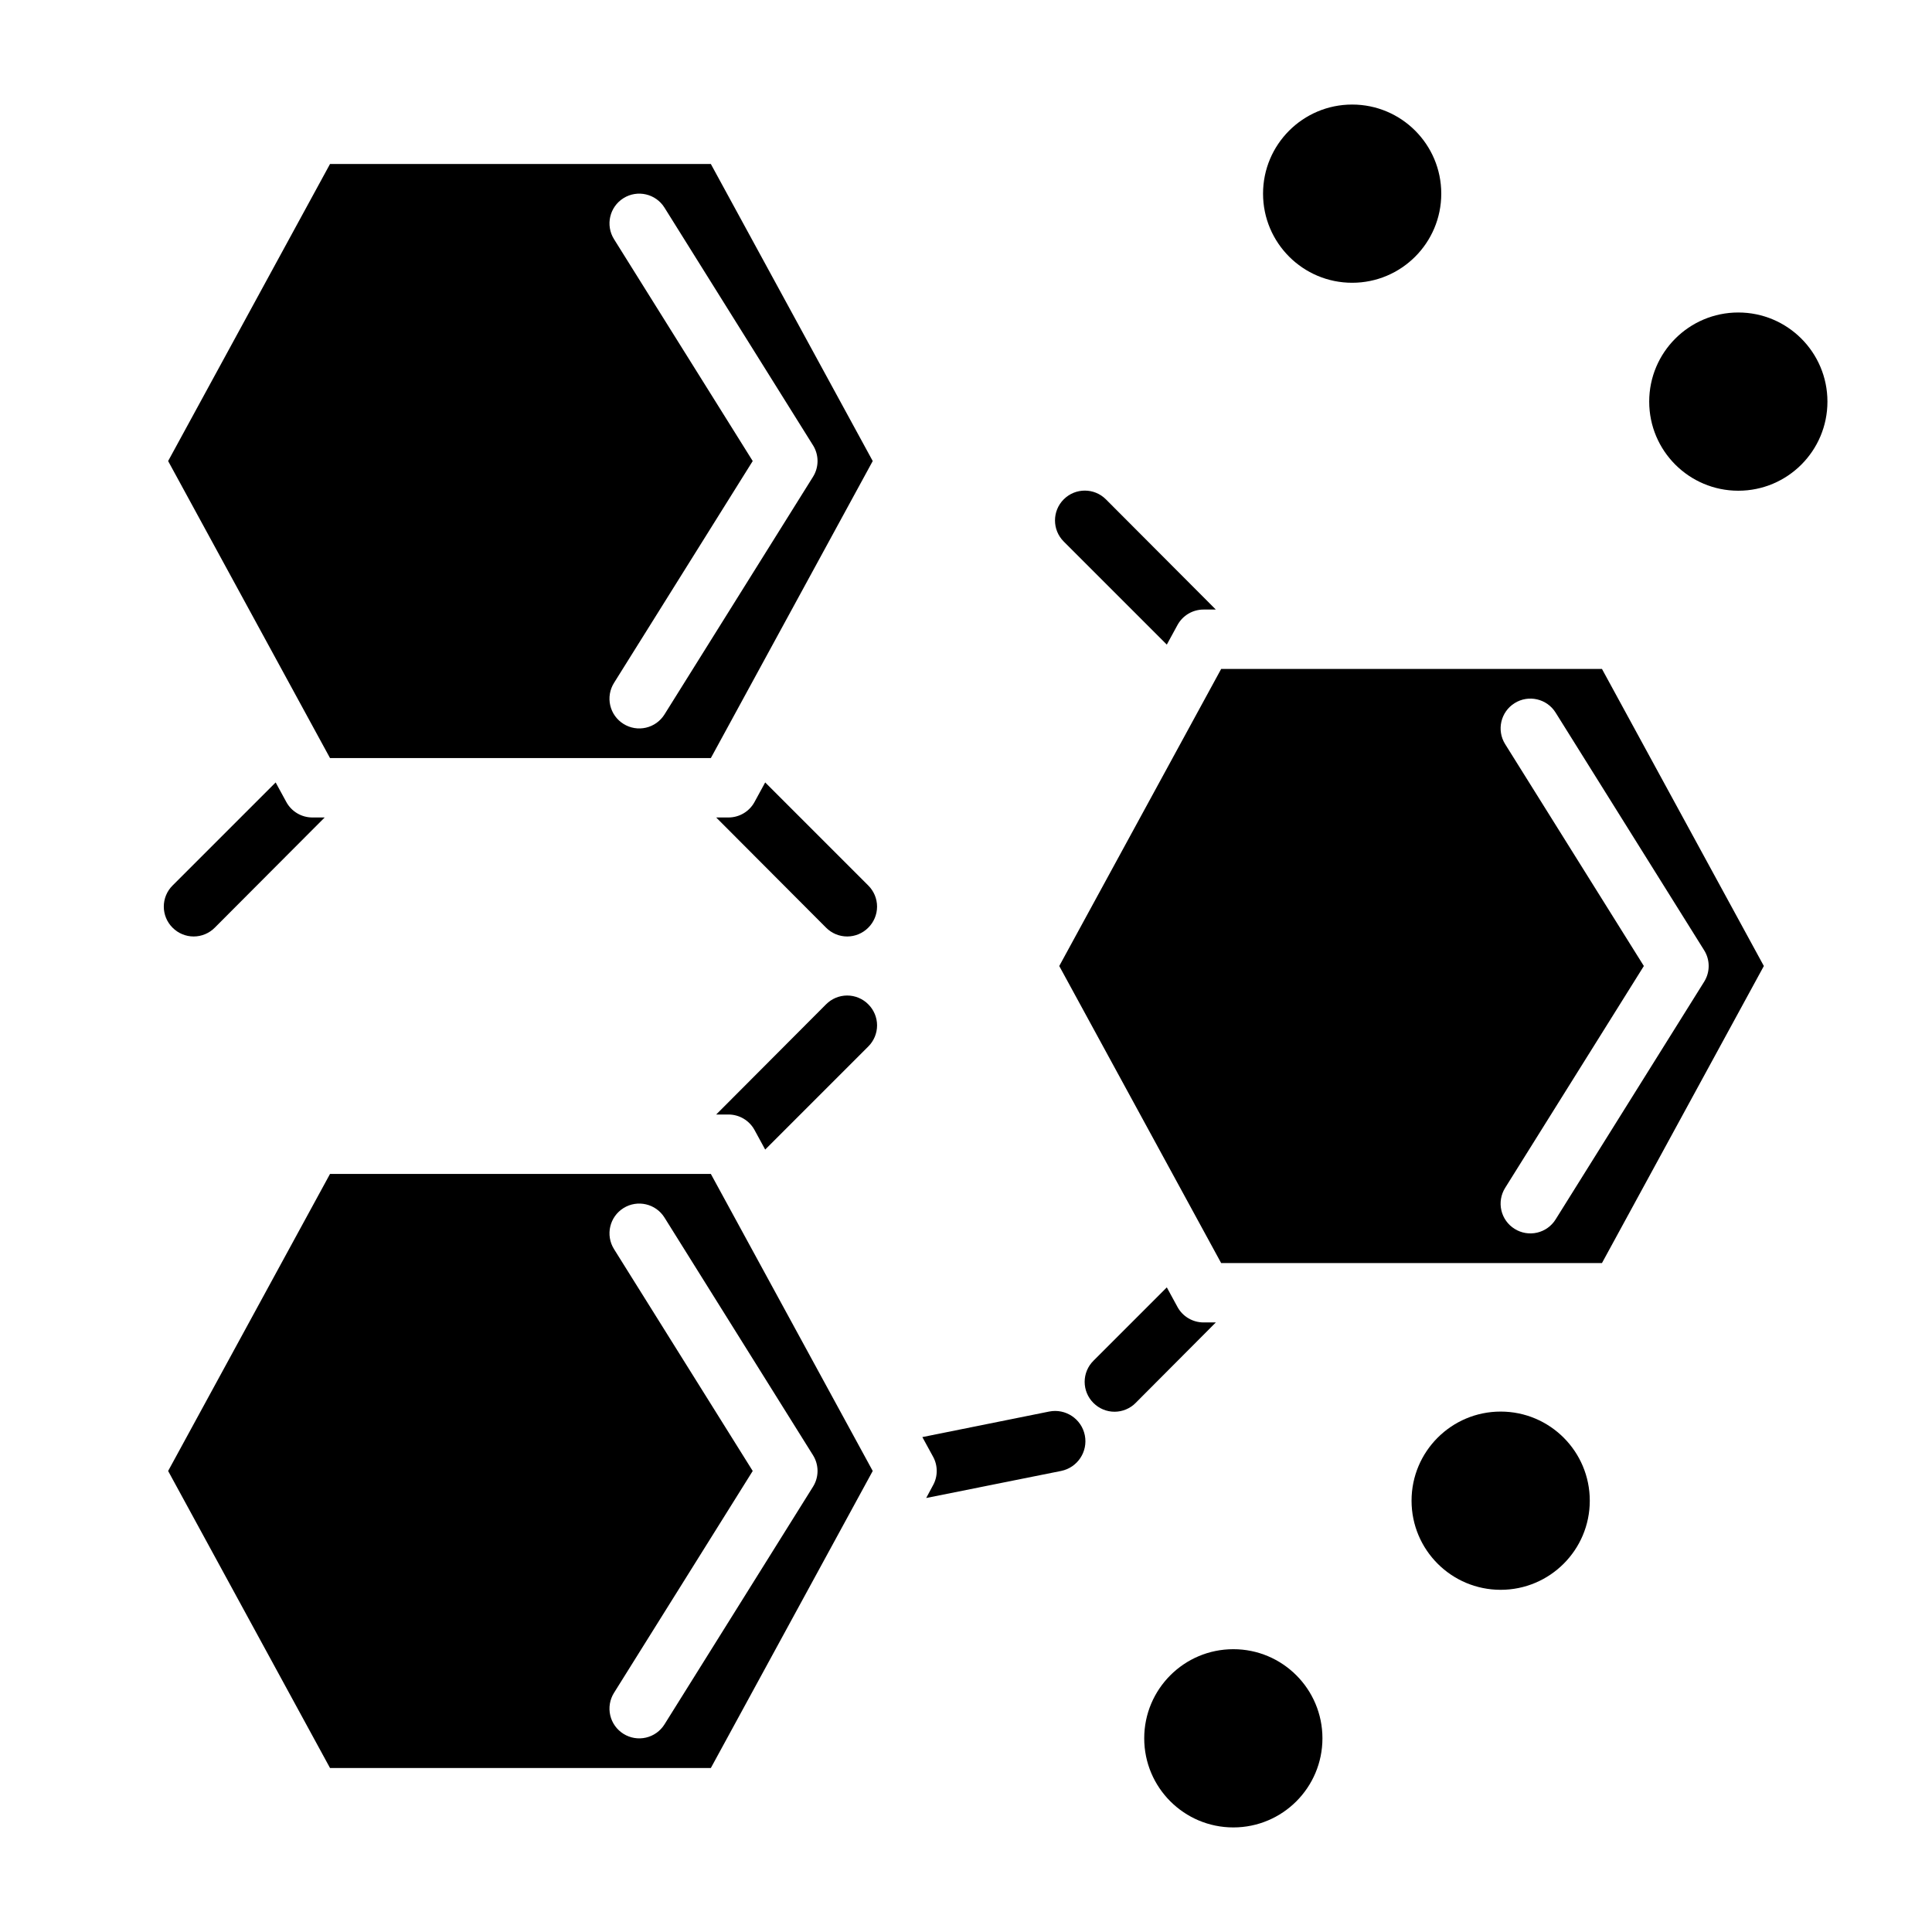
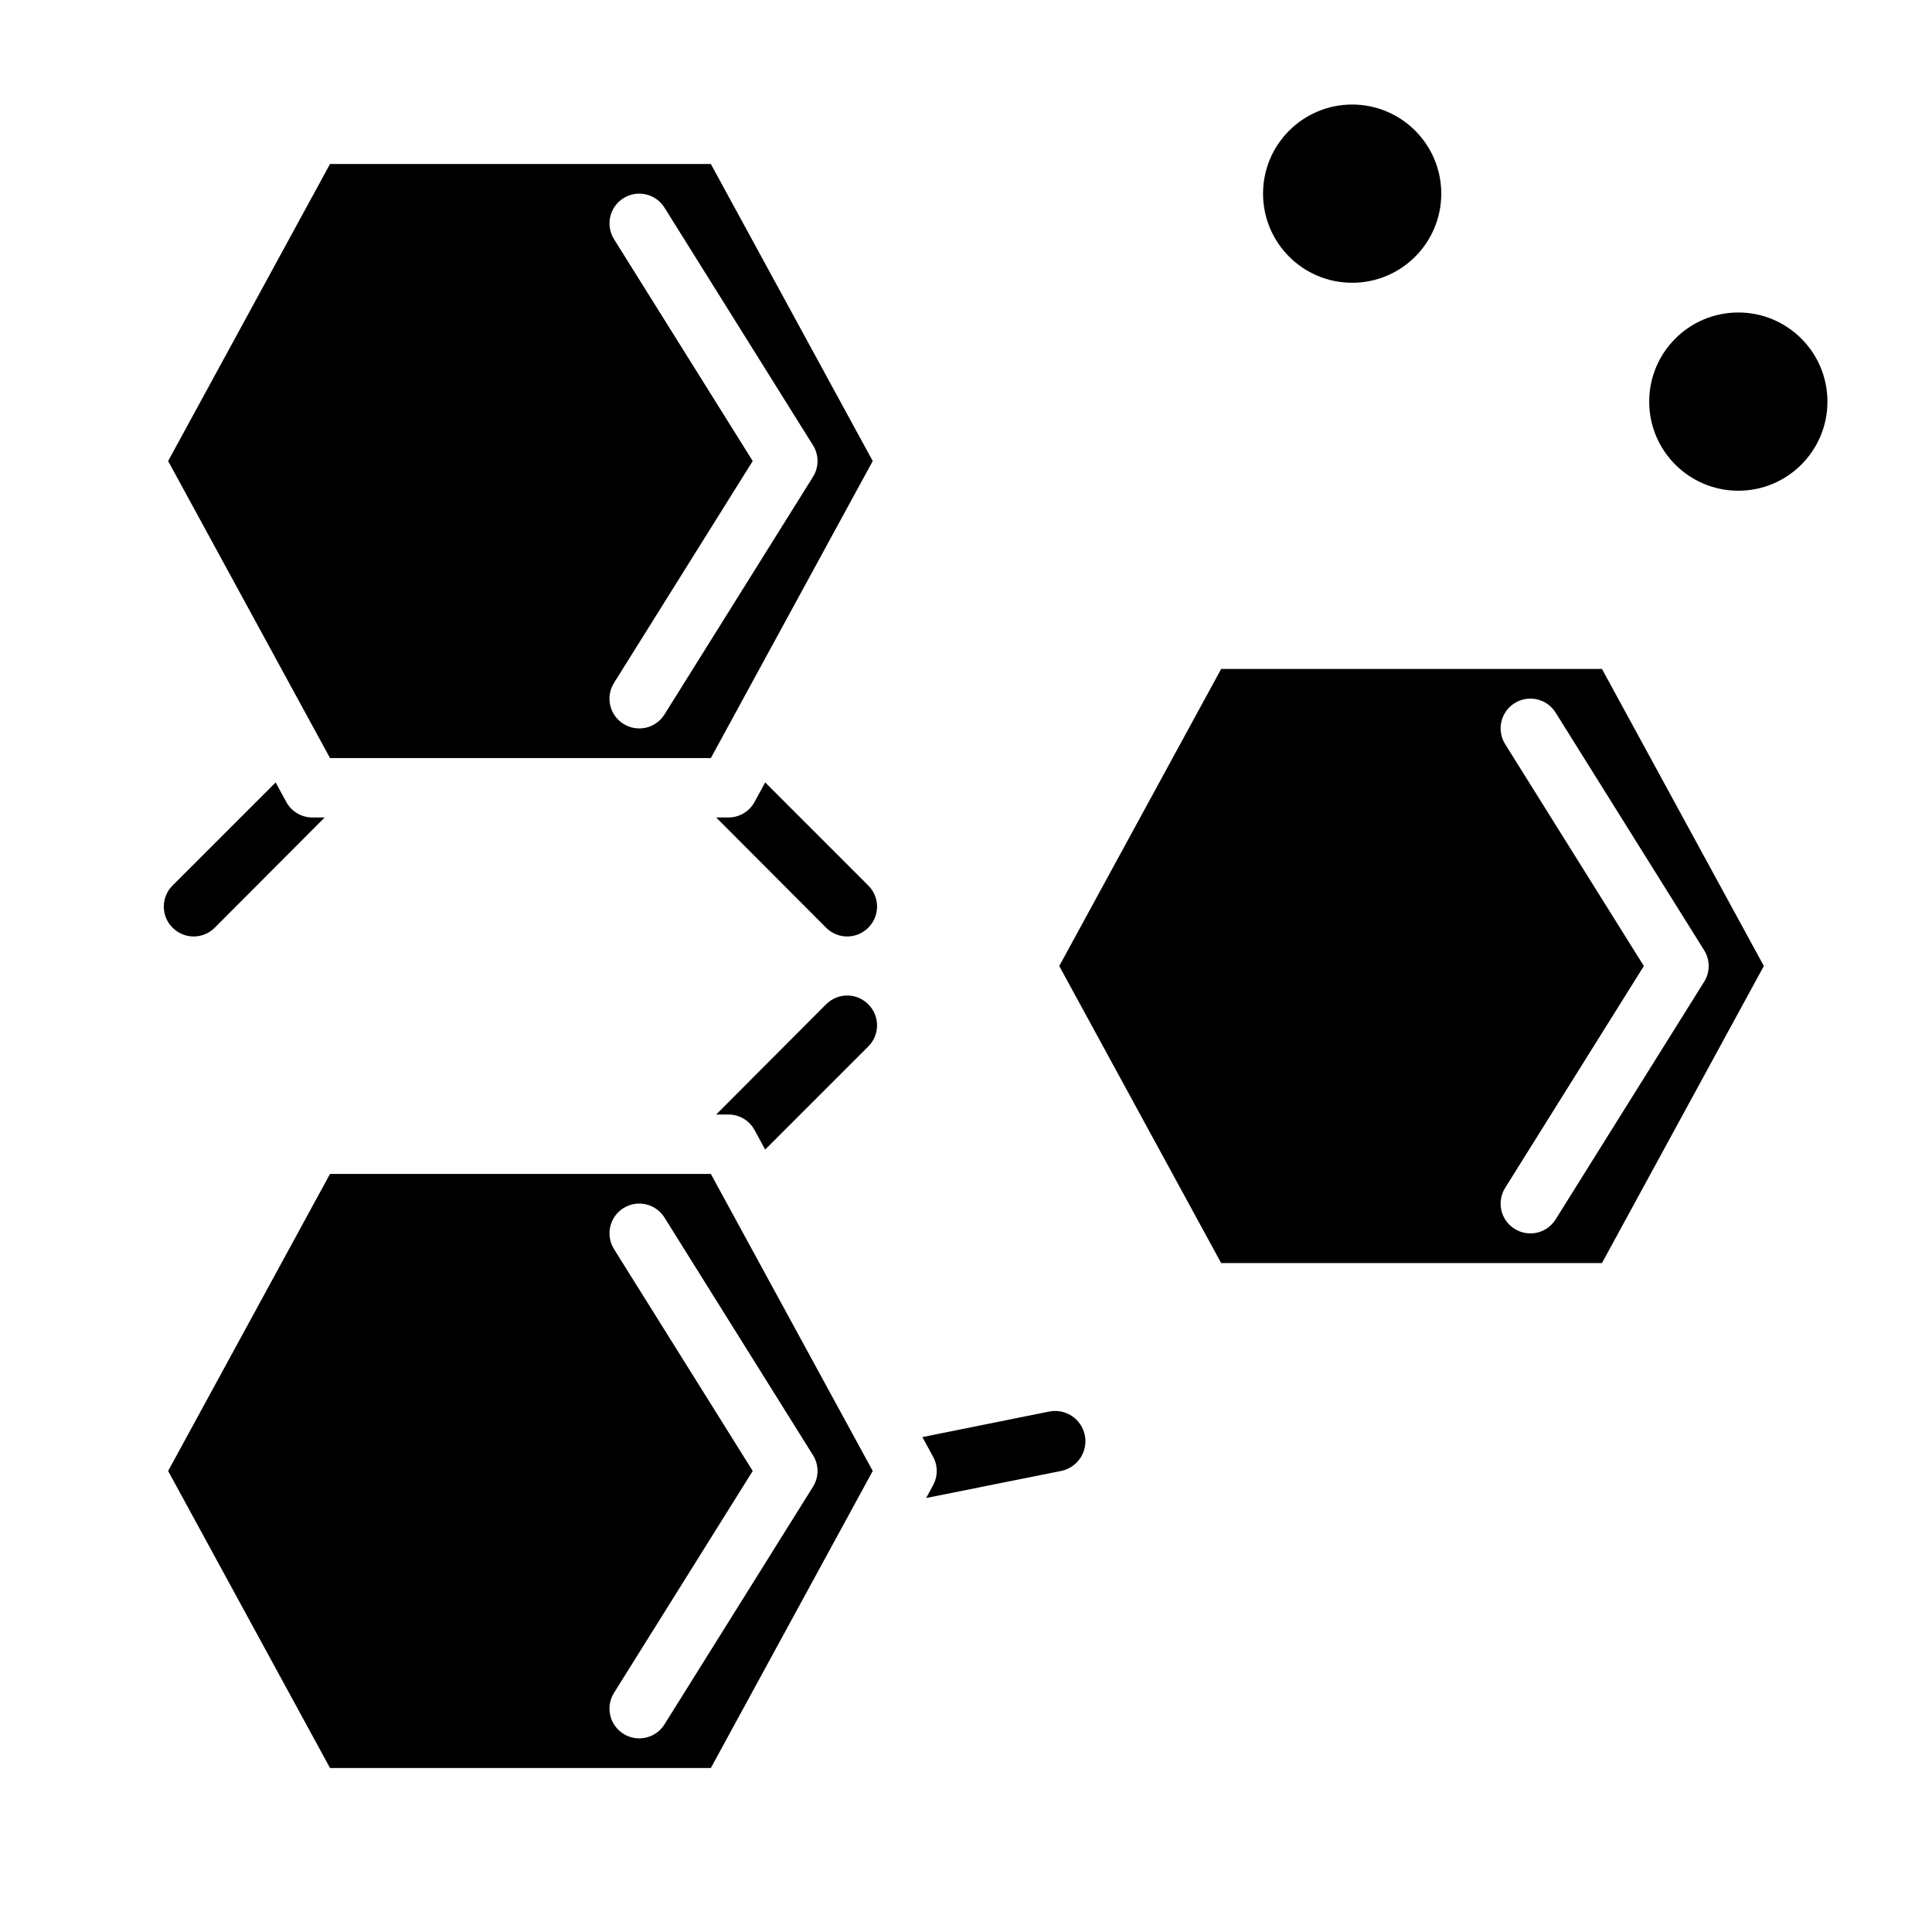
<svg xmlns="http://www.w3.org/2000/svg" fill="#000000" width="800px" height="800px" version="1.1" viewBox="144 144 512 512">
  <g>
    <path d="m226.81 360.64c-2.883 0.008-5.543-1.562-6.926-4.09l-2.832-5.195-27.316 27.312c-1.492 1.48-2.328 3.492-2.328 5.59s0.836 4.113 2.328 5.59c1.477 1.488 3.488 2.328 5.586 2.328 2.102 0 4.113-0.84 5.59-2.328l29.129-29.207zm147.29 18.027-27.316-27.316-2.832 5.195v0.004c-1.383 2.527-4.043 4.098-6.926 4.09h-3.227l29.125 29.207c1.477 1.488 3.488 2.328 5.59 2.328 2.098 0 4.109-0.84 5.586-2.328 1.492-1.477 2.332-3.492 2.332-5.59s-0.84-4.109-2.332-5.59zm-41.719-191.21h-100.92l-42.902 78.723 42.902 78.719h100.92l42.902-78.719zm-12.281 145.87c-1.105 1.777-2.871 3.039-4.91 3.512-2.035 0.473-4.18 0.117-5.953-0.996-1.777-1.102-3.043-2.867-3.516-4.906-0.473-2.039-0.113-4.184 0.996-5.957l36.762-58.801-36.762-58.805c-2.305-3.695-1.176-8.559 2.519-10.863 3.695-2.305 8.559-1.176 10.863 2.519l39.359 62.977v-0.004c1.598 2.555 1.598 5.793 0 8.348z" />
-     <path d="m462.98 494.46h3.227l-21.254 21.332v0.004c-1.48 1.488-3.492 2.328-5.59 2.328-2.102 0-4.113-0.84-5.59-2.328-1.492-1.48-2.328-3.492-2.328-5.59 0-2.098 0.836-4.109 2.328-5.59l19.445-19.445 2.832 5.195v0.004c1.387 2.527 4.043 4.098 6.93 4.09z" />
-     <path d="m425.9 287.51c-3.086-3.086-3.086-8.094 0-11.18 3.086-3.086 8.09-3.086 11.176 0l29.129 29.207h-3.227c-2.887-0.008-5.543 1.562-6.93 4.094l-2.832 5.195z" />
    <path d="m568.54 321.28h-100.92l-42.906 78.723 42.902 78.719h100.92l42.902-78.719zm-12.281 145.87c-1.105 1.777-2.871 3.039-4.91 3.512-2.035 0.473-4.18 0.117-5.953-0.996-1.777-1.102-3.043-2.867-3.516-4.906-0.473-2.039-0.113-4.18 0.996-5.957l36.762-58.801-36.762-58.805c-2.305-3.695-1.176-8.559 2.519-10.863 3.695-2.305 8.559-1.176 10.863 2.519l39.359 62.977c1.598 2.551 1.598 5.789 0 8.344z" />
    <path d="m525.95 195.32c0 13.043-10.57 23.617-23.613 23.617-13.043 0-23.617-10.574-23.617-23.617s10.574-23.613 23.617-23.613c13.043 0 23.613 10.57 23.613 23.613" />
    <path d="m628.29 250.43c0 13.043-10.574 23.617-23.617 23.617s-23.617-10.574-23.617-23.617c0-13.043 10.574-23.617 23.617-23.617s23.617 10.574 23.617 23.617" />
-     <path d="m565.31 541.7c0 13.043-10.574 23.617-23.617 23.617-13.043 0-23.617-10.574-23.617-23.617 0-13.043 10.574-23.617 23.617-23.617 13.043 0 23.617 10.574 23.617 23.617" />
-     <path d="m494.46 604.67c0 13.043-10.57 23.617-23.613 23.617-13.043 0-23.617-10.574-23.617-23.617s10.574-23.617 23.617-23.617c13.043 0 23.613 10.574 23.613 23.617" />
    <path d="m374.1 410.15c1.492 1.48 2.332 3.492 2.332 5.59 0 2.098-0.84 4.113-2.332 5.59l-27.316 27.316-2.832-5.195c-1.383-2.531-4.043-4.102-6.926-4.094h-3.227l29.125-29.207c1.477-1.488 3.488-2.328 5.59-2.328 2.098 0 4.109 0.84 5.586 2.328z" />
    <path d="m332.38 455.1h-100.92l-42.902 78.723 42.902 78.719h100.92l42.902-78.719zm-12.281 145.87c-1.105 1.777-2.871 3.039-4.91 3.512-2.035 0.473-4.18 0.117-5.953-0.992-1.777-1.105-3.043-2.871-3.516-4.91-0.473-2.039-0.113-4.18 0.996-5.957l36.762-58.801-36.762-58.805c-2.305-3.695-1.176-8.559 2.519-10.863s8.559-1.176 10.863 2.519l39.359 62.977c1.598 2.551 1.598 5.789 0 8.344z" />
    <path d="m425.19 533.82-35.738 7.164 1.73-3.227 0.004-0.004c1.406-2.434 1.406-5.434 0-7.871l-2.754-5.039 33.609-6.769c4.348-0.867 8.578 1.949 9.449 6.297 0.867 4.348-1.953 8.578-6.301 9.449z" />
  </g>
</svg>